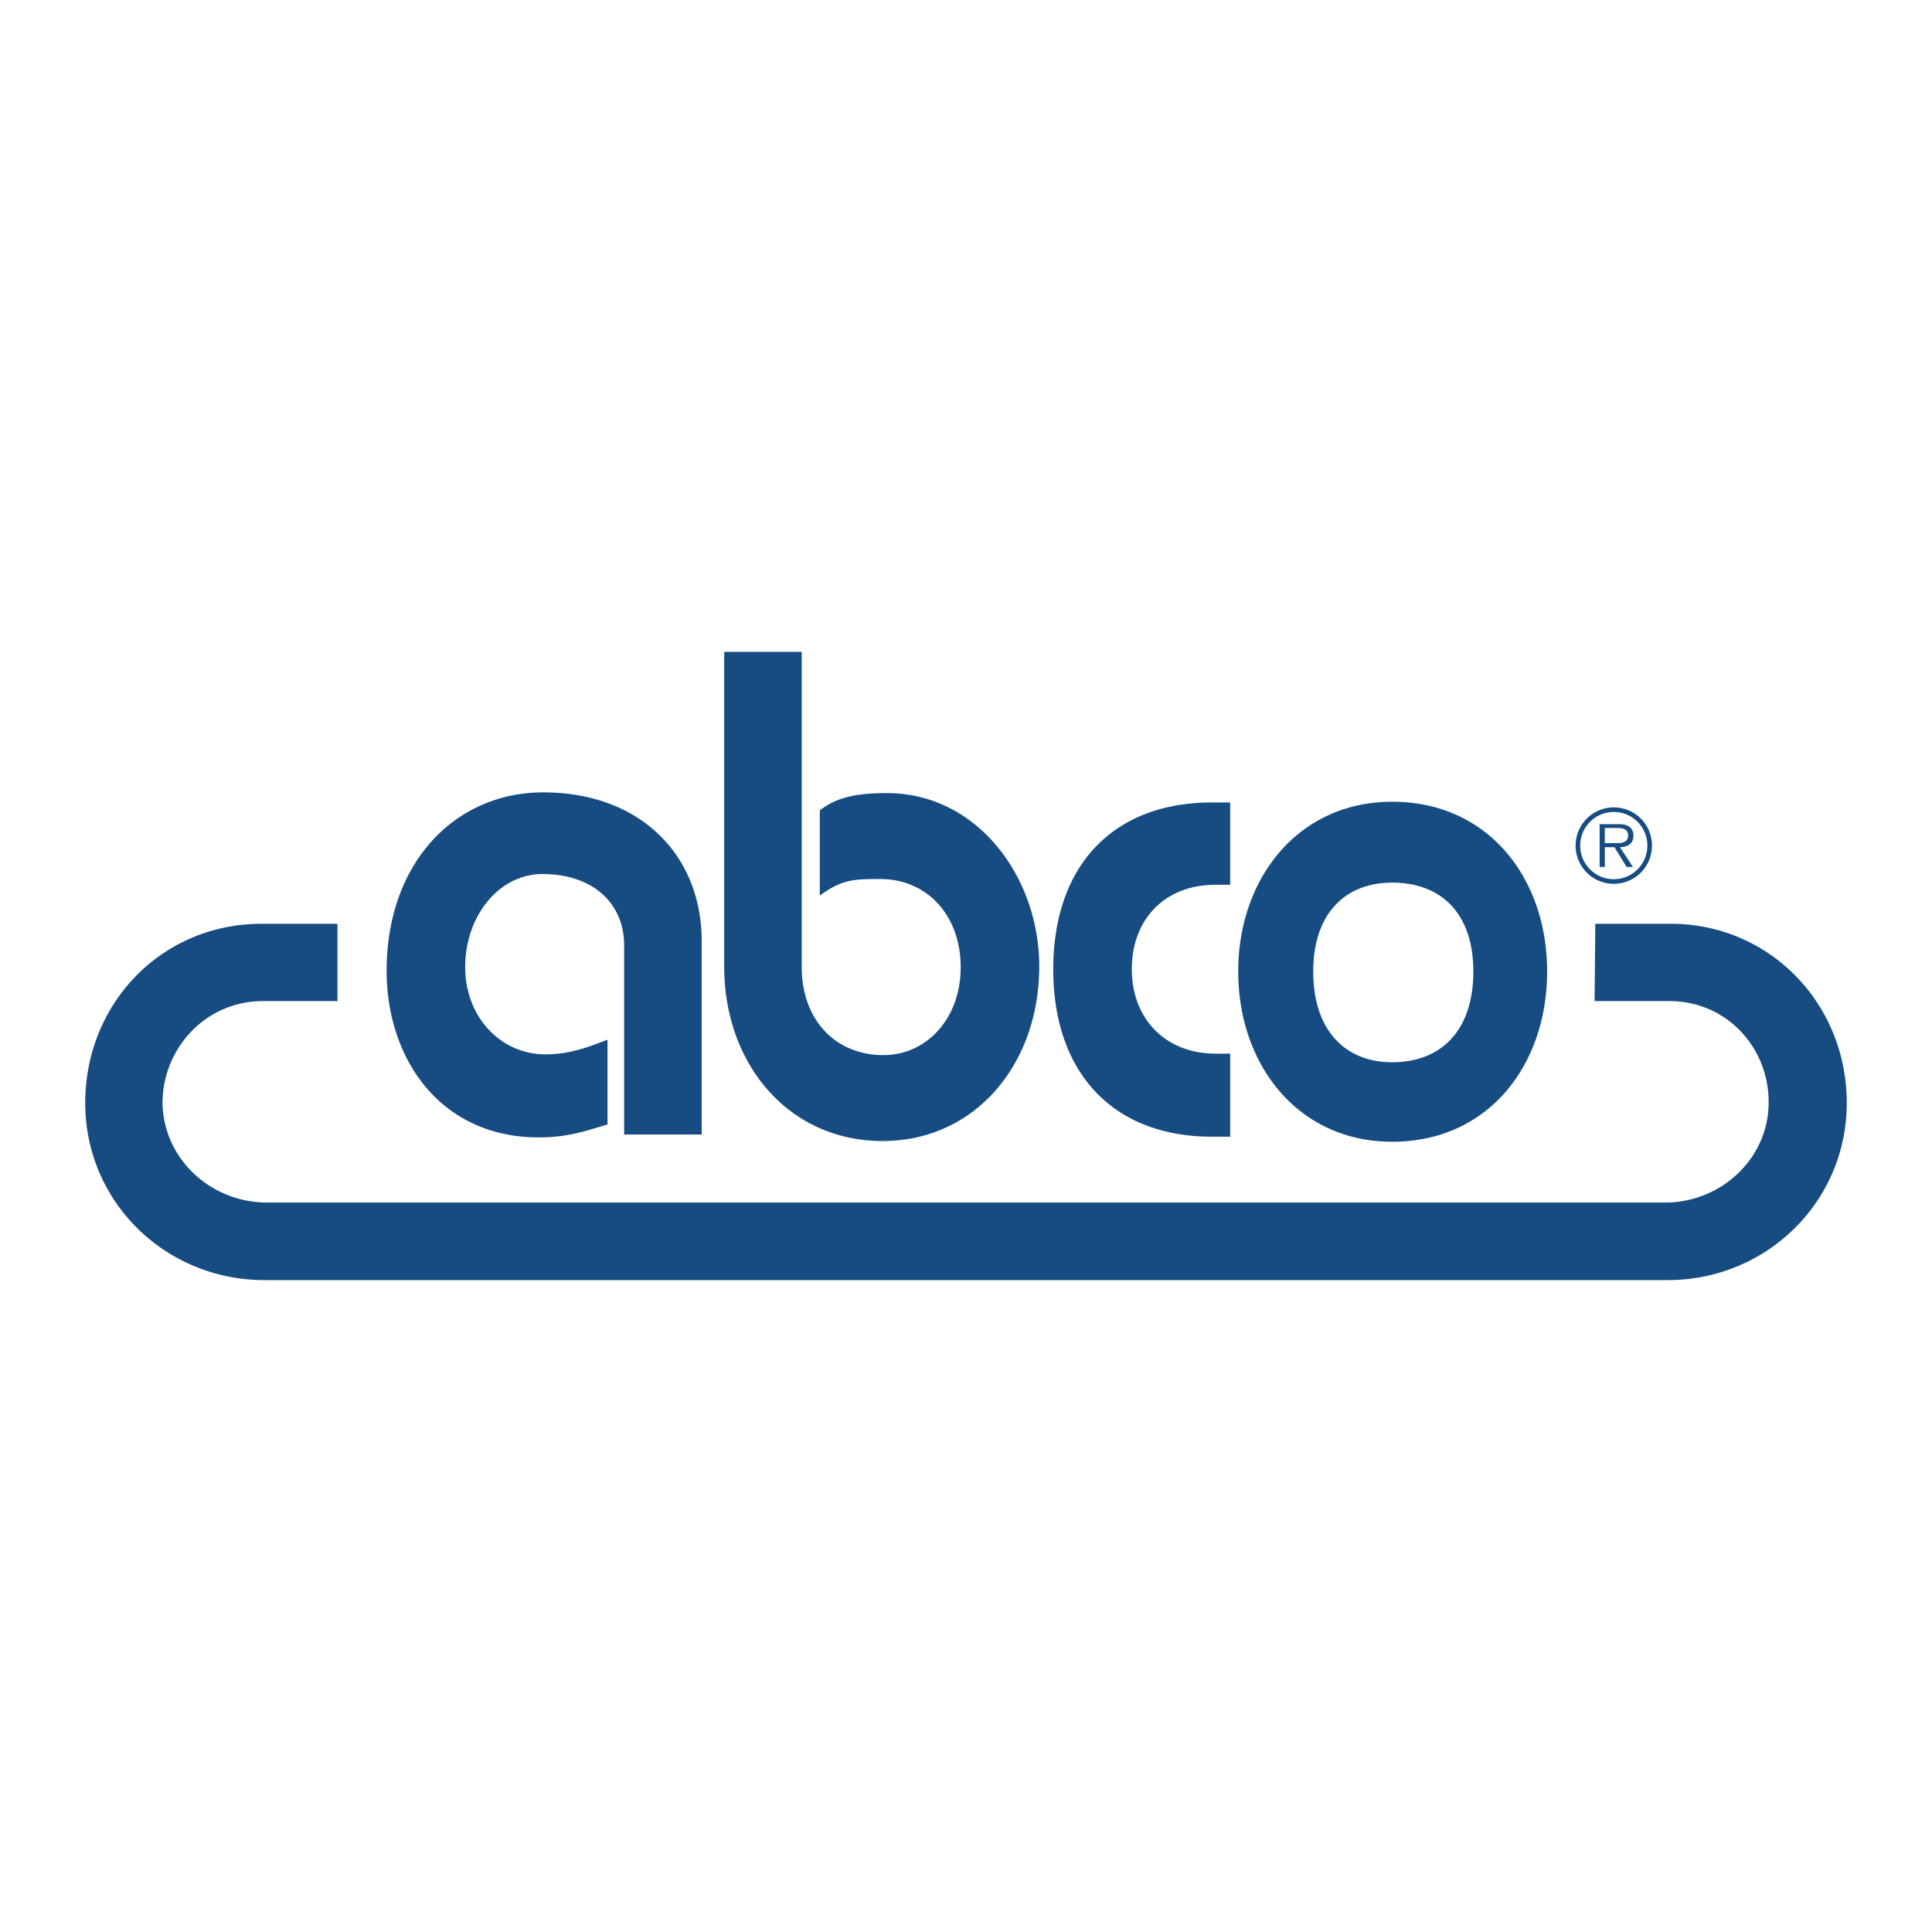
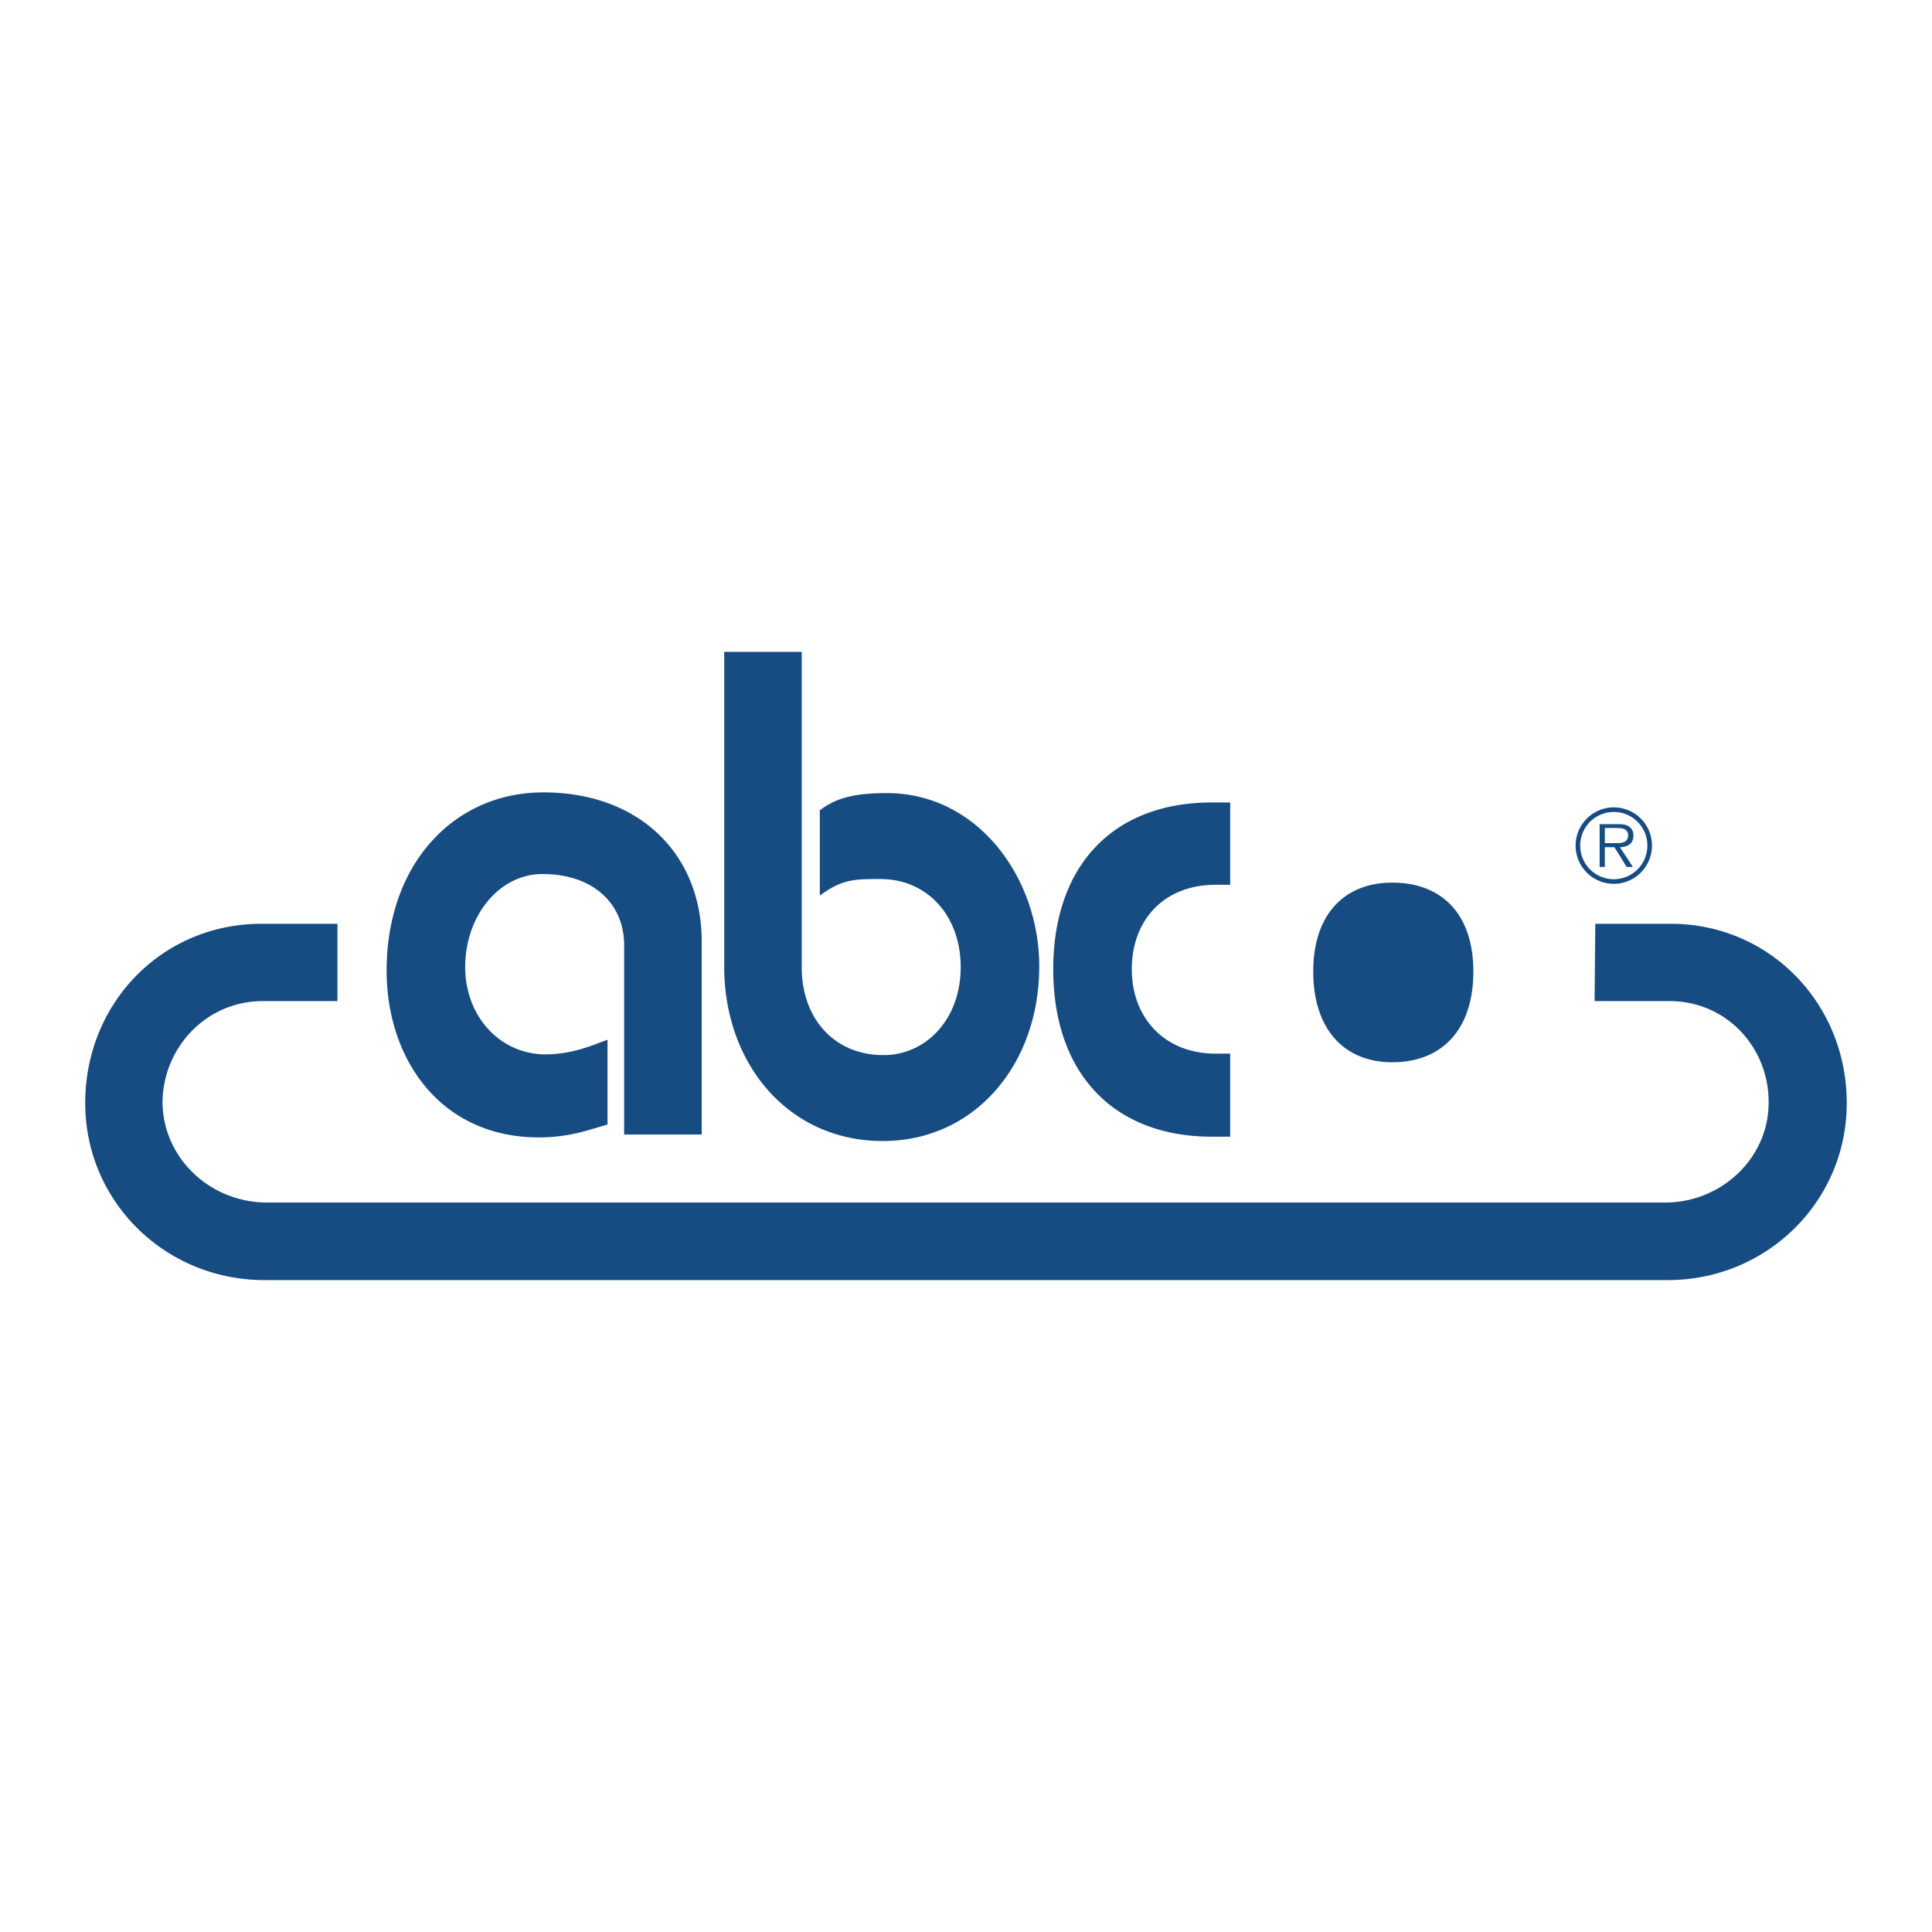
<svg xmlns="http://www.w3.org/2000/svg" width="2500" height="2500" viewBox="0 0 192.756 192.756">
  <g fill-rule="evenodd" clip-rule="evenodd">
-     <path fill="#fff" d="M0 0h192.756v192.756H0V0z" />
-     <path d="M146.996 96.922c0 5.869-3.182 9.059-8.096 9.059-4.697 0-7.877-3.189-7.877-9.059 0-5.765 3.18-8.862 7.877-8.862 4.914 0 8.096 3.097 8.096 8.862zm-43.31-.504c0-8.93-6.199-17.29-15.19-17.29-3.316 0-5.118.503-6.704 1.72v8.507c2.235-1.652 3.46-1.652 6.055-1.652 4.613 0 8.001 3.598 8.001 8.788 0 5.209-3.46 8.777-7.713 8.777-4.83 0-8.146-3.568-8.146-8.777v-31.45h-7.736v31.377c0 9.777 6.447 17.422 15.81 17.422 9.21 0 15.623-7.645 15.623-17.422zm-33.679 16.775V93.896c0-8.549-6.088-14.839-15.81-14.839-8.854 0-15.623 7.075-15.623 17.795 0 8.773 5.344 16.627 15.19 16.627 3.099 0 5.045-.785 6.848-1.285v-8.457c-1.442.512-3.46 1.459-6.271 1.459-4.613-.074-7.929-3.934-7.929-8.705 0-5.118 3.388-9.288 7.713-9.288 4.974 0 8.146 2.873 8.146 7.125v18.865h7.736zm52.729.215v-8.287h-1.455c-5.09 0-8.361-3.568-8.361-8.414 0-4.974 3.271-8.433 8.361-8.433h1.455v-8.212h-1.818c-9.922 0-15.836 6.355-15.836 16.645 0 10.273 5.914 16.701 15.836 16.701h1.818zm31.621-16.486c0-9.291-5.861-16.932-15.457-16.932-9.373 0-15.363 7.641-15.363 16.932 0 9.344 5.99 16.99 15.363 16.99 9.596 0 15.457-7.646 15.457-16.99zm29.895 13.129c0-9.955-7.727-17.885-17.555-17.885h-7.533l-.072 7.713h7.461c5.74 0 9.902 4.66 9.902 10.029.07 5.521-4.592 9.998-10.189 10.07H26.53c-5.698-.072-10.313-4.549-10.313-10.07.072-5.369 4.327-10.029 10.024-10.029h7.429v-7.713h-7.573c-9.953 0-17.594 7.93-17.594 17.885 0 9.855 8.001 17.664 17.882 17.664h140.024c9.829 0 17.843-7.809 17.843-17.664zM161.012 87.719a3.352 3.352 0 0 1-3.354-3.364 3.347 3.347 0 0 1 3.354-3.344 3.345 3.345 0 0 1 3.346 3.344 3.35 3.35 0 0 1-3.346 3.364zm0 .46a3.808 3.808 0 0 0 3.805-3.823 3.803 3.803 0 0 0-3.805-3.803 3.813 3.813 0 1 0 0 7.626zm.609-3.654c.76-.02 1.348-.329 1.348-1.168 0-.359-.158-.738-.479-.918-.32-.19-.678-.21-1.039-.21h-1.855v4.263h.518v-1.967h.959l1.217 1.967h.621l-1.29-1.967zm-1.508-.409v-1.507h1.219c.529 0 1.107.08 1.107.739 0 .869-.928.769-1.527.769h-.799v-.001z" fill="#164c82" />
+     <path d="M146.996 96.922c0 5.869-3.182 9.059-8.096 9.059-4.697 0-7.877-3.189-7.877-9.059 0-5.765 3.18-8.862 7.877-8.862 4.914 0 8.096 3.097 8.096 8.862zm-43.31-.504c0-8.93-6.199-17.29-15.19-17.29-3.316 0-5.118.503-6.704 1.72v8.507c2.235-1.652 3.46-1.652 6.055-1.652 4.613 0 8.001 3.598 8.001 8.788 0 5.209-3.46 8.777-7.713 8.777-4.83 0-8.146-3.568-8.146-8.777v-31.45h-7.736v31.377c0 9.777 6.447 17.422 15.81 17.422 9.21 0 15.623-7.645 15.623-17.422zm-33.679 16.775V93.896c0-8.549-6.088-14.839-15.81-14.839-8.854 0-15.623 7.075-15.623 17.795 0 8.773 5.344 16.627 15.19 16.627 3.099 0 5.045-.785 6.848-1.285v-8.457c-1.442.512-3.46 1.459-6.271 1.459-4.613-.074-7.929-3.934-7.929-8.705 0-5.118 3.388-9.288 7.713-9.288 4.974 0 8.146 2.873 8.146 7.125v18.865h7.736zm52.729.215v-8.287h-1.455c-5.09 0-8.361-3.568-8.361-8.414 0-4.974 3.271-8.433 8.361-8.433h1.455v-8.212h-1.818c-9.922 0-15.836 6.355-15.836 16.645 0 10.273 5.914 16.701 15.836 16.701h1.818zm31.621-16.486zm29.895 13.129c0-9.955-7.727-17.885-17.555-17.885h-7.533l-.072 7.713h7.461c5.74 0 9.902 4.66 9.902 10.029.07 5.521-4.592 9.998-10.189 10.07H26.53c-5.698-.072-10.313-4.549-10.313-10.07.072-5.369 4.327-10.029 10.024-10.029h7.429v-7.713h-7.573c-9.953 0-17.594 7.93-17.594 17.885 0 9.855 8.001 17.664 17.882 17.664h140.024c9.829 0 17.843-7.809 17.843-17.664zM161.012 87.719a3.352 3.352 0 0 1-3.354-3.364 3.347 3.347 0 0 1 3.354-3.344 3.345 3.345 0 0 1 3.346 3.344 3.35 3.35 0 0 1-3.346 3.364zm0 .46a3.808 3.808 0 0 0 3.805-3.823 3.803 3.803 0 0 0-3.805-3.803 3.813 3.813 0 1 0 0 7.626zm.609-3.654c.76-.02 1.348-.329 1.348-1.168 0-.359-.158-.738-.479-.918-.32-.19-.678-.21-1.039-.21h-1.855v4.263h.518v-1.967h.959l1.217 1.967h.621l-1.29-1.967zm-1.508-.409v-1.507h1.219c.529 0 1.107.08 1.107.739 0 .869-.928.769-1.527.769h-.799v-.001z" fill="#164c82" />
  </g>
</svg>